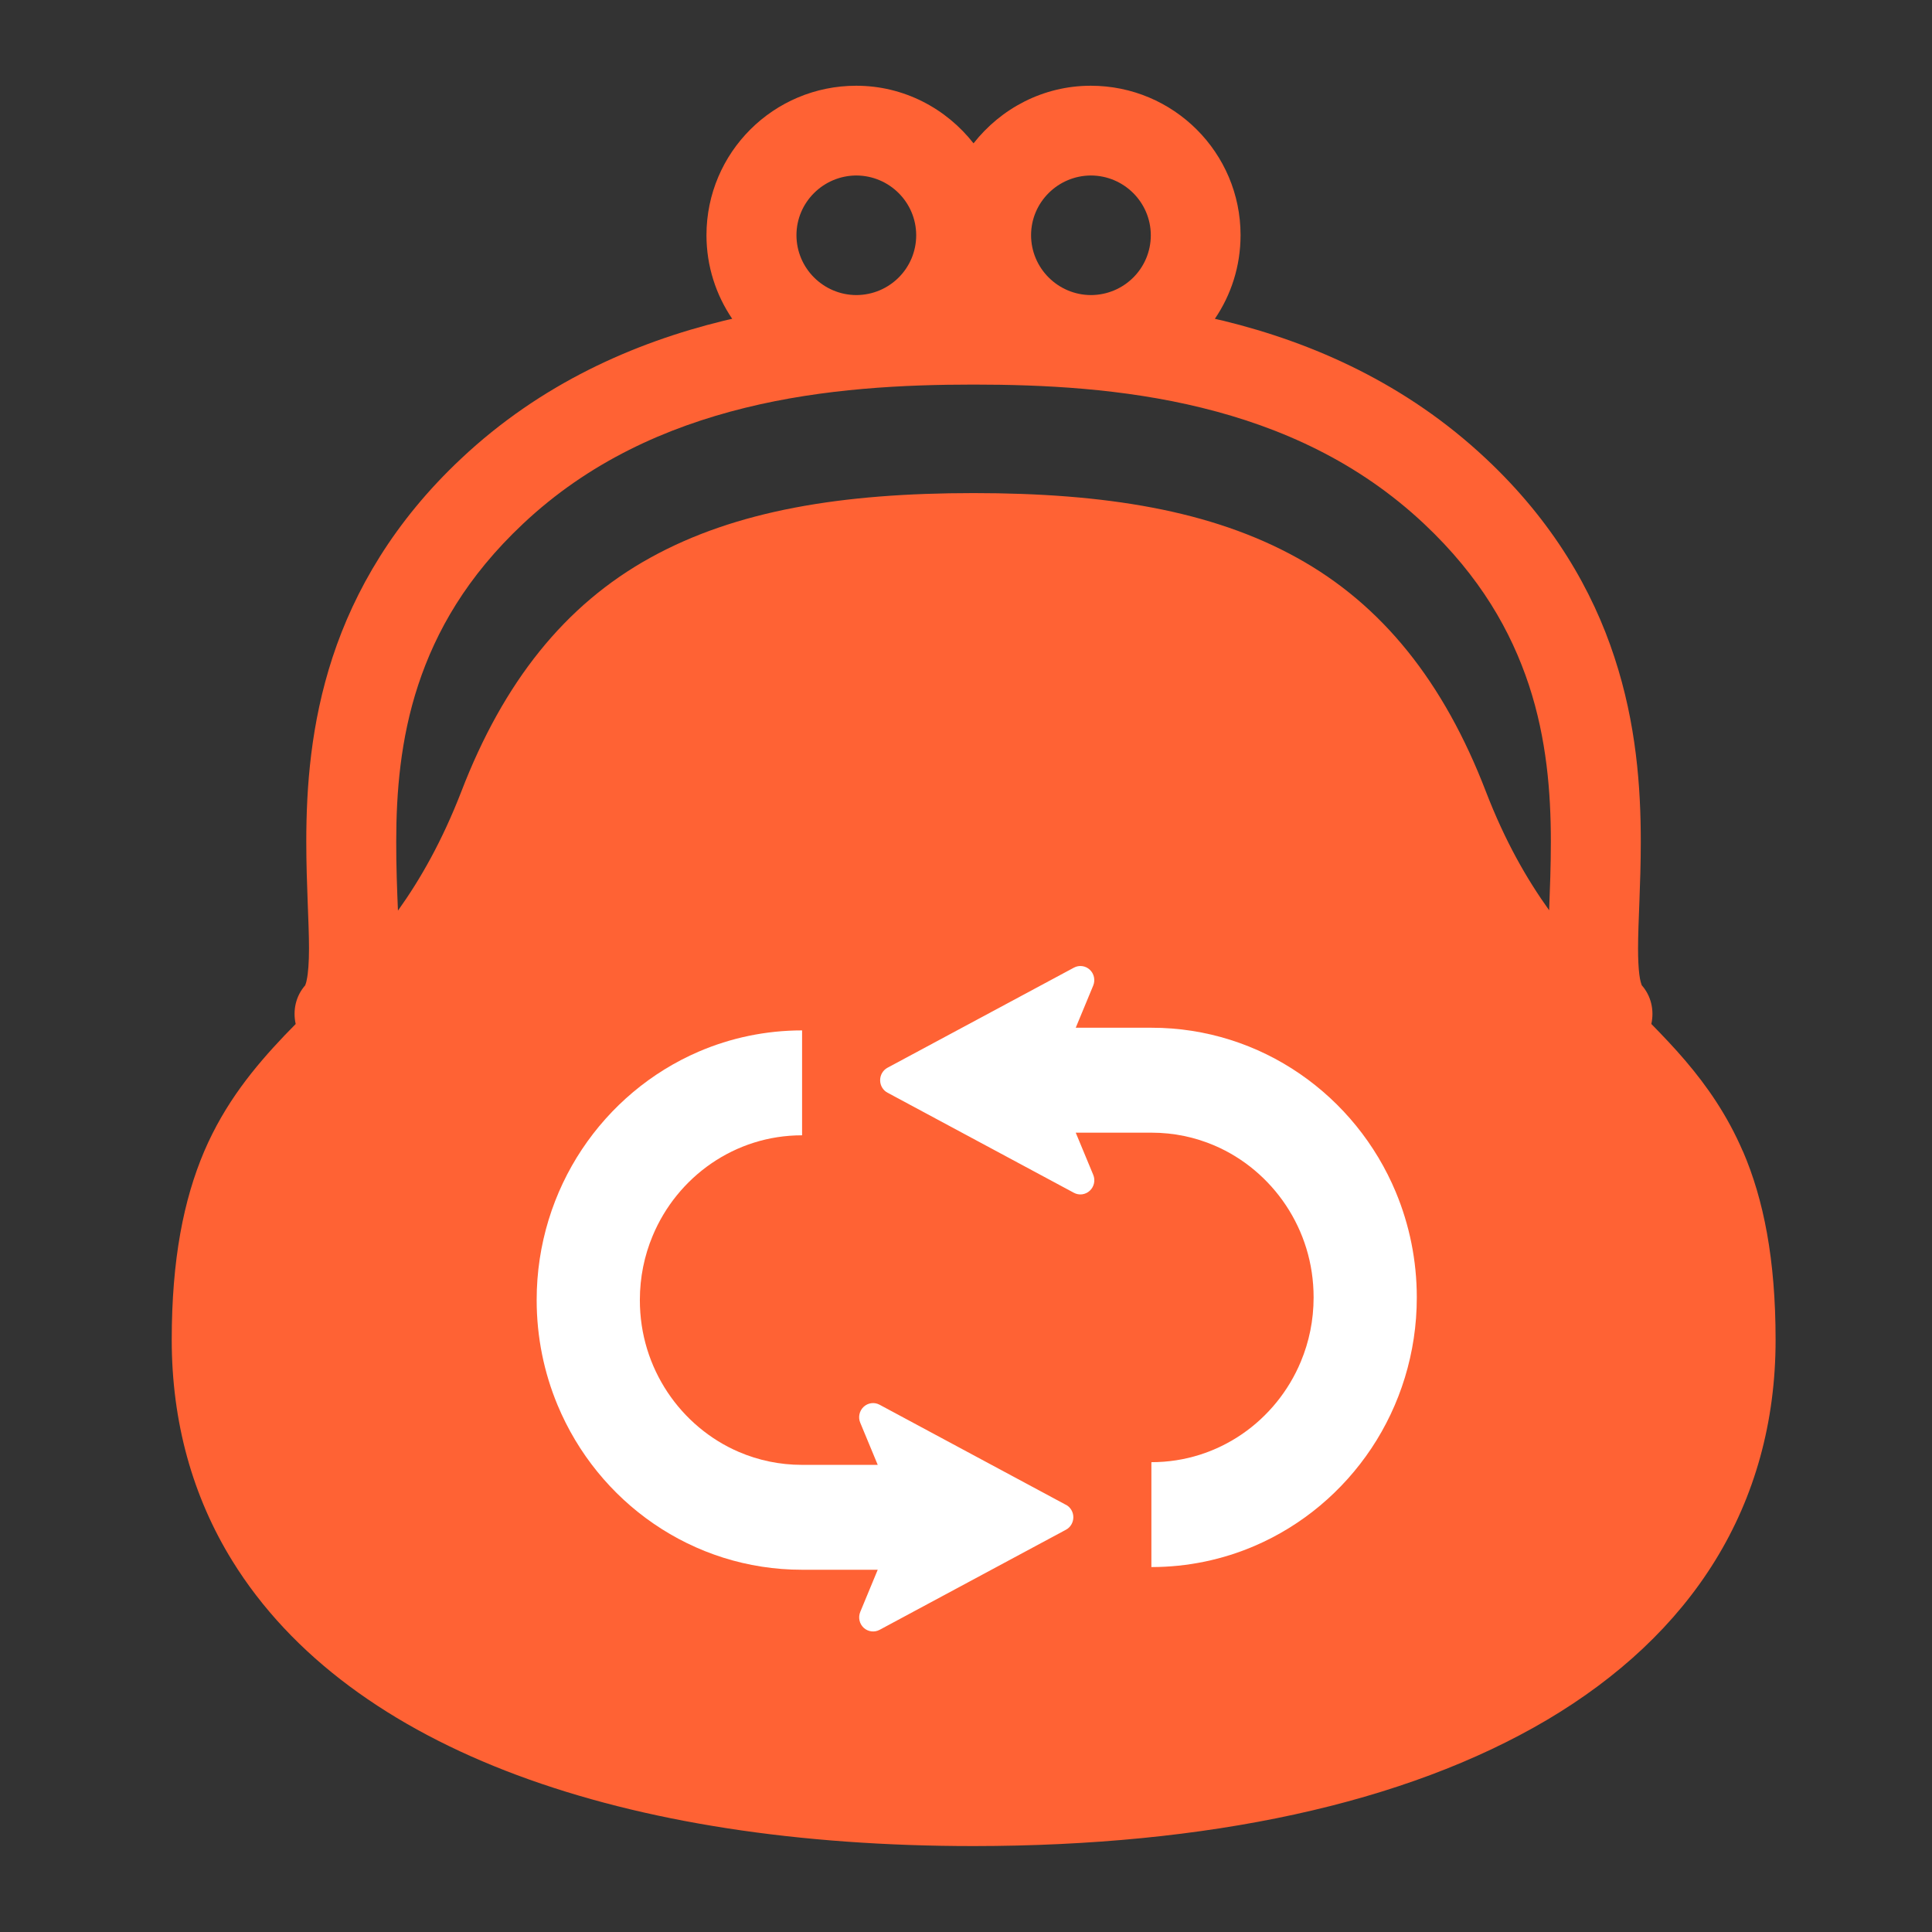
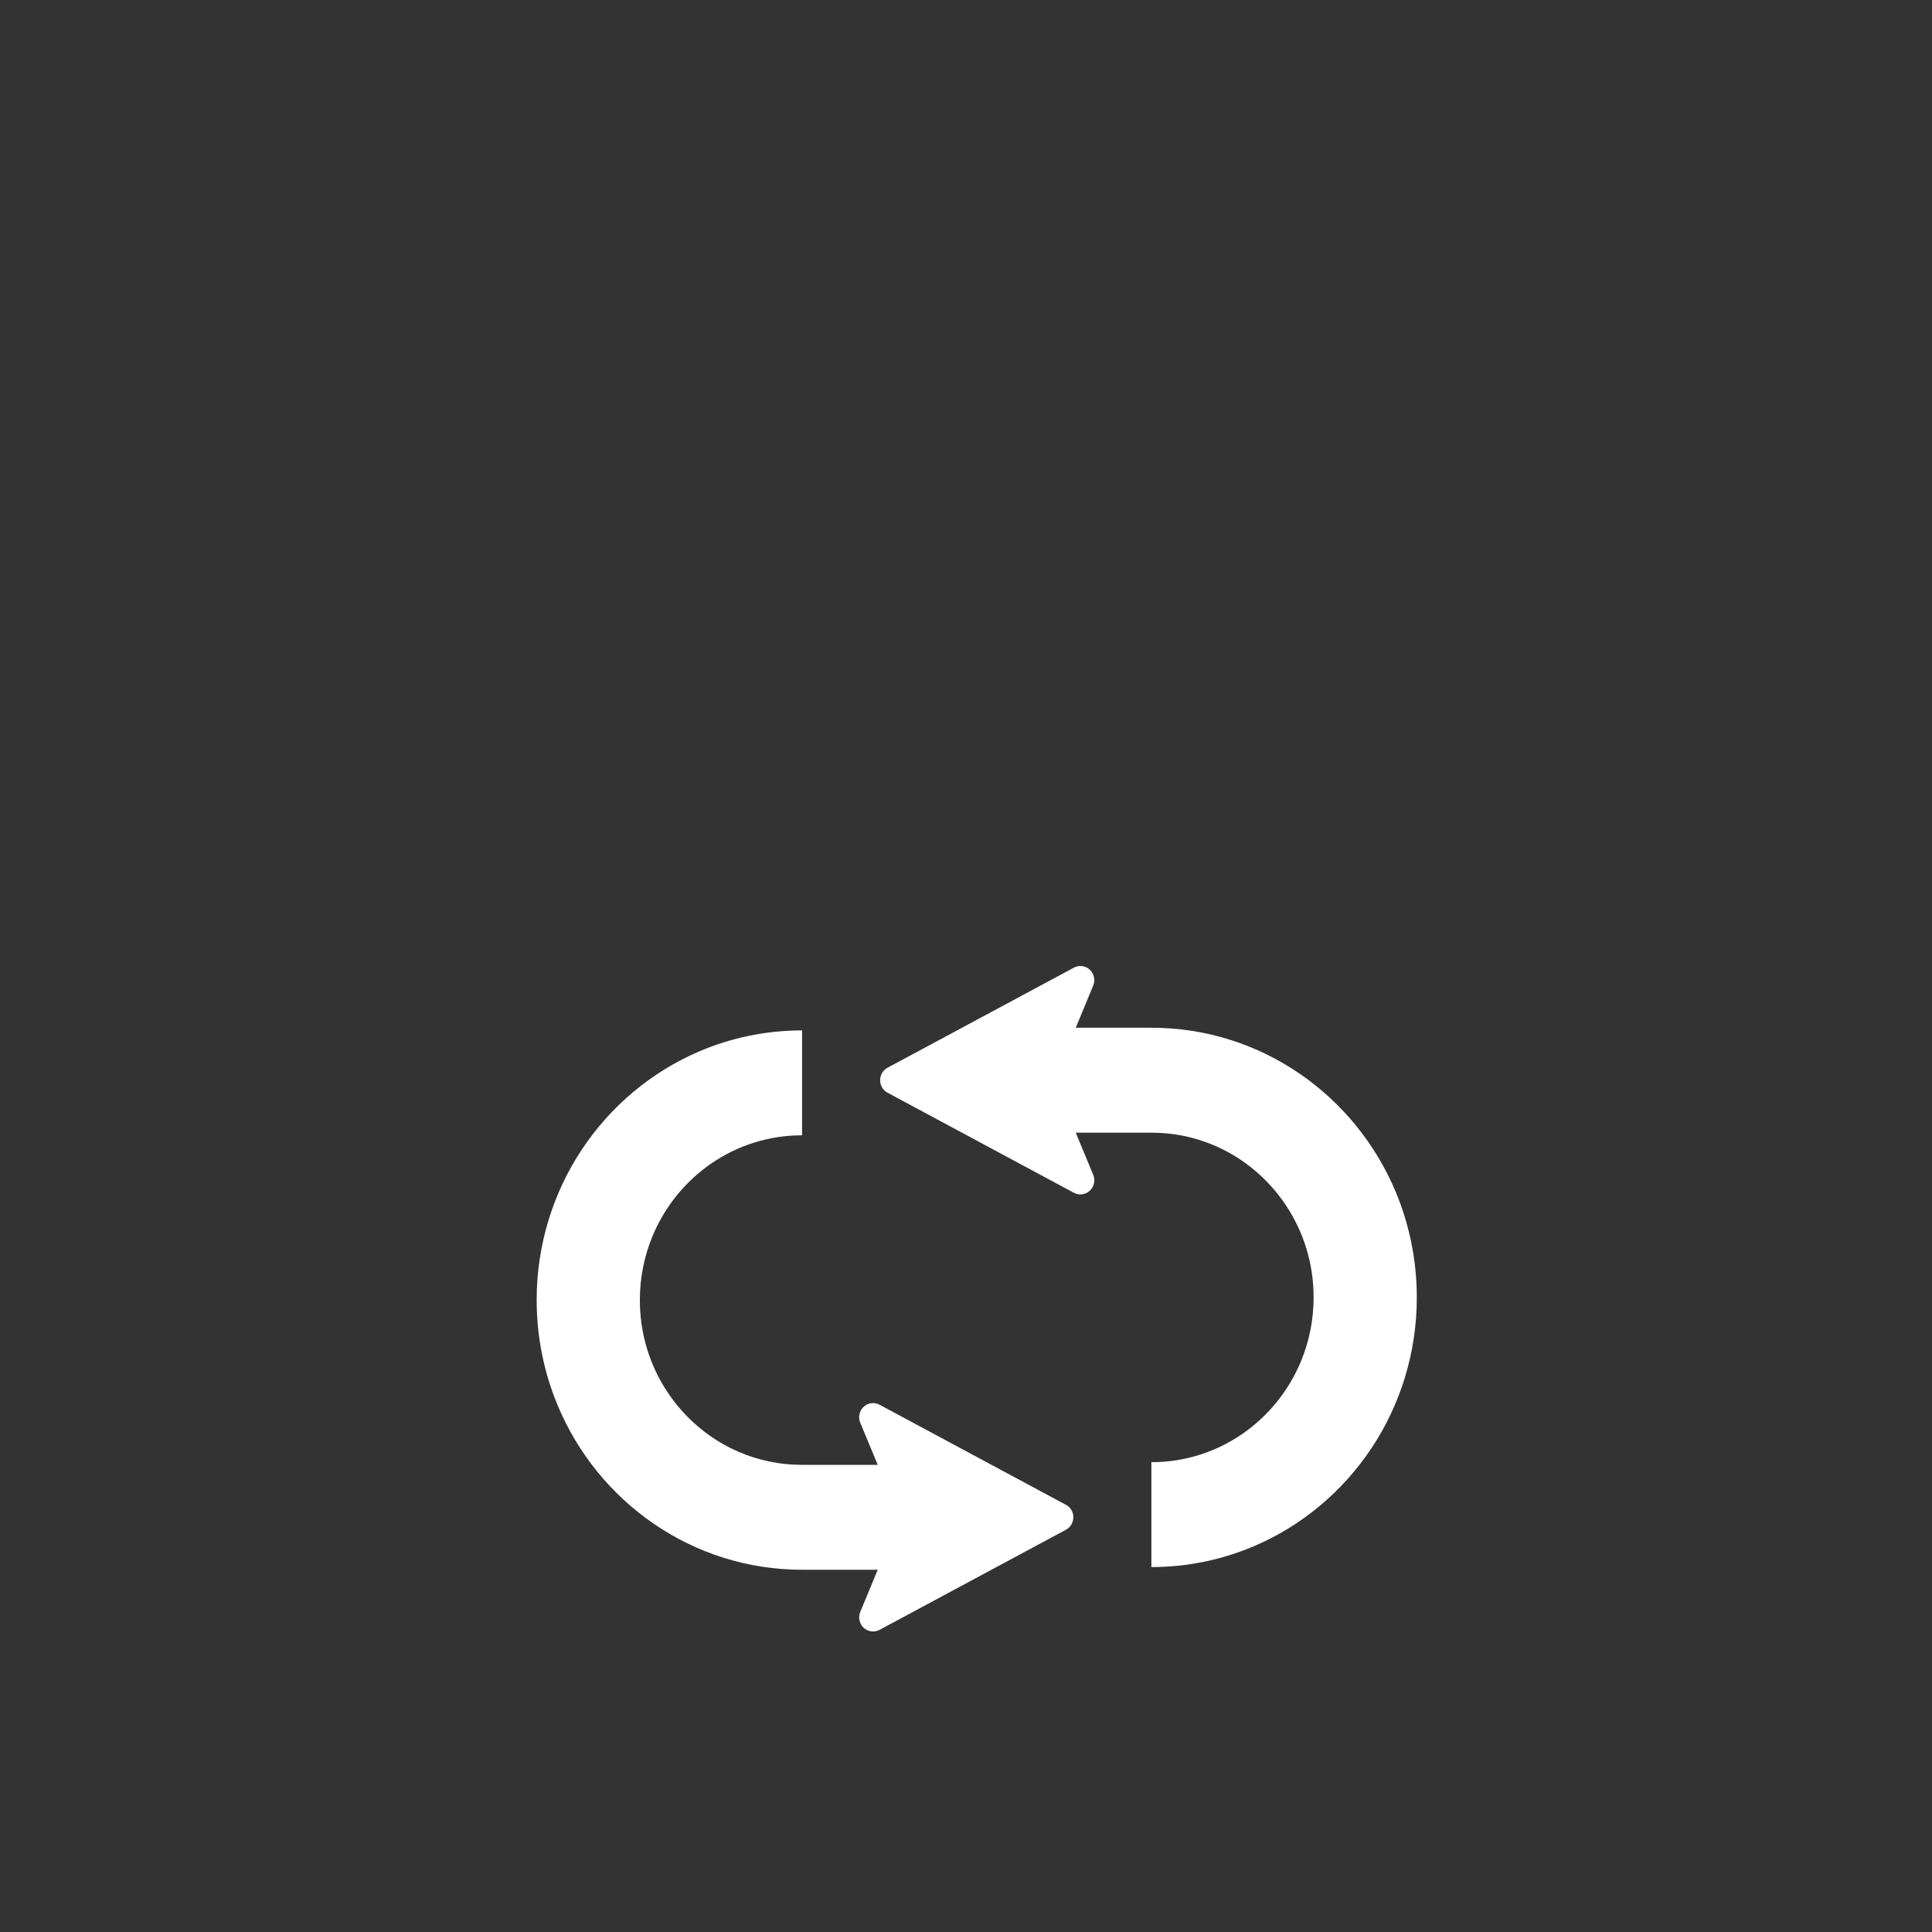
<svg xmlns="http://www.w3.org/2000/svg" width="90" height="90" viewBox="0 0 90 90" fill="none">
  <rect x="0" y="0" width="90" height="90" fill="#333333" stroke="none" />
-   <path d="M81.189 53.633C80.464 51.949 79.519 50.59 78.495 49.393C77.986 48.796 77.459 48.247 76.926 47.7C77.065 47.071 76.926 46.395 76.467 45.883L76.476 45.877C76.464 45.857 76.401 45.691 76.366 45.393C76.328 45.097 76.307 44.681 76.307 44.188C76.307 42.941 76.434 41.204 76.434 39.207C76.434 36.684 76.227 33.718 75.205 30.613C74.19 27.511 72.345 24.29 69.216 21.36C65.511 17.882 61.183 15.968 56.993 14.943C56.857 14.91 56.724 14.887 56.593 14.851C57.349 13.74 57.79 12.399 57.79 10.952C57.79 7.114 54.669 3.994 50.814 3.994C48.59 3.994 46.627 5.055 45.351 6.677C44.078 5.055 42.112 3.994 39.885 3.994C36.033 3.994 32.913 7.108 32.91 10.952C32.91 12.399 33.354 13.74 34.109 14.851C33.975 14.884 33.845 14.907 33.709 14.943C29.52 15.968 25.188 17.879 21.487 21.36C18.357 24.293 16.512 27.514 15.494 30.613C14.475 33.715 14.268 36.684 14.268 39.207C14.268 41.204 14.395 42.935 14.395 44.182C14.395 44.832 14.354 45.343 14.292 45.629C14.268 45.771 14.236 45.854 14.224 45.874V45.88L14.23 45.886C13.774 46.397 13.634 47.068 13.774 47.703C13.599 47.878 13.424 48.058 13.252 48.238C11.837 49.727 10.478 51.384 9.513 53.633C8.554 55.887 8 58.676 8 62.416C8 66.253 8.977 69.722 10.816 72.7C13.575 77.17 18.191 80.493 24.086 82.691C29.99 84.892 37.209 85.997 45.357 85.997C56.22 85.991 65.434 84.041 72.073 80.115C75.389 78.15 78.063 75.675 79.898 72.697C81.737 69.719 82.717 66.25 82.714 62.413C82.714 58.673 82.16 55.881 81.192 53.63L81.189 53.633ZM50.82 8.175C52.359 8.18 53.606 9.427 53.609 10.957C53.609 12.5 52.362 13.74 50.82 13.746C49.283 13.74 48.034 12.494 48.031 10.957C48.031 9.427 49.283 8.18 50.82 8.175ZM39.891 8.175C41.431 8.18 42.678 9.427 42.68 10.957C42.68 12.5 41.434 13.74 39.891 13.746C38.355 13.74 37.105 12.494 37.102 10.957C37.102 9.427 38.355 8.18 39.891 8.175ZM72.171 42.412C71.116 40.941 70.113 39.189 69.222 36.882C67.261 31.776 64.392 28.172 60.407 25.977C56.428 23.776 51.486 22.97 45.354 22.97C39.222 22.97 34.283 23.776 30.301 25.977C26.316 28.175 23.45 31.776 21.487 36.882C20.593 39.183 19.592 40.947 18.538 42.421C18.496 41.405 18.455 40.35 18.458 39.207C18.458 36.92 18.653 34.421 19.479 31.915C20.308 29.404 21.744 26.866 24.362 24.403C27.426 21.519 31.026 19.906 34.716 18.996C38.399 18.089 42.145 17.915 45.351 17.915C48.558 17.915 52.303 18.089 55.986 18.996C59.676 19.903 63.273 21.519 66.341 24.403C68.958 26.866 70.391 29.404 71.223 31.915C72.049 34.424 72.245 36.917 72.245 39.207C72.245 40.344 72.203 41.399 72.165 42.409L72.171 42.412Z" fill="#FF6234" />
  <path d="M65.028 55.546C64.088 53.29 62.523 51.375 60.55 50.021C58.58 48.668 56.189 47.873 53.636 47.876H50.112L50.925 45.914C51.032 45.657 50.967 45.359 50.767 45.173C50.565 44.985 50.268 44.947 50.027 45.077L41.346 49.738C41.132 49.852 41 50.076 41 50.321C41 50.566 41.132 50.79 41.346 50.903L50.027 55.565C50.268 55.695 50.563 55.657 50.767 55.468C50.969 55.28 51.034 54.983 50.927 54.728L50.112 52.764H53.638C54.69 52.764 55.676 52.978 56.579 53.365C57.932 53.945 59.09 54.924 59.905 56.15C60.72 57.378 61.193 58.84 61.193 60.439C61.193 61.505 60.982 62.509 60.599 63.427C60.028 64.801 59.067 65.978 57.86 66.806C56.651 67.633 55.209 68.114 53.636 68.114V73C55.337 73 56.969 72.649 58.45 72.012C60.671 71.057 62.553 69.468 63.888 67.464C65.22 65.462 66.002 63.031 66 60.439C66 58.711 65.654 57.053 65.028 55.548V55.546Z" fill="white" />
  <path d="M49.654 70.1L40.973 65.437C40.732 65.308 40.437 65.345 40.233 65.534C40.031 65.723 39.966 66.02 40.073 66.275L40.888 68.239H37.362C36.31 68.239 35.324 68.024 34.421 67.638C33.068 67.058 31.91 66.079 31.095 64.853C30.28 63.624 29.807 62.162 29.807 60.563C29.807 59.497 30.018 58.492 30.401 57.575C30.972 56.2 31.933 55.023 33.14 54.195C34.349 53.368 35.791 52.887 37.364 52.887V48C35.663 48 34.031 48.352 32.55 48.988C30.329 49.944 28.447 51.533 27.112 53.538C25.78 55.54 24.998 57.969 25 60.563C25 62.291 25.346 63.949 25.973 65.454C26.913 67.711 28.477 69.626 30.45 70.979C32.42 72.333 34.811 73.128 37.364 73.125H40.888L40.075 75.087C39.968 75.344 40.033 75.642 40.233 75.828C40.435 76.014 40.732 76.054 40.973 75.925L49.654 71.262C49.868 71.149 50 70.923 50 70.68C50 70.434 49.868 70.21 49.654 70.097V70.1Z" fill="white" />
</svg>